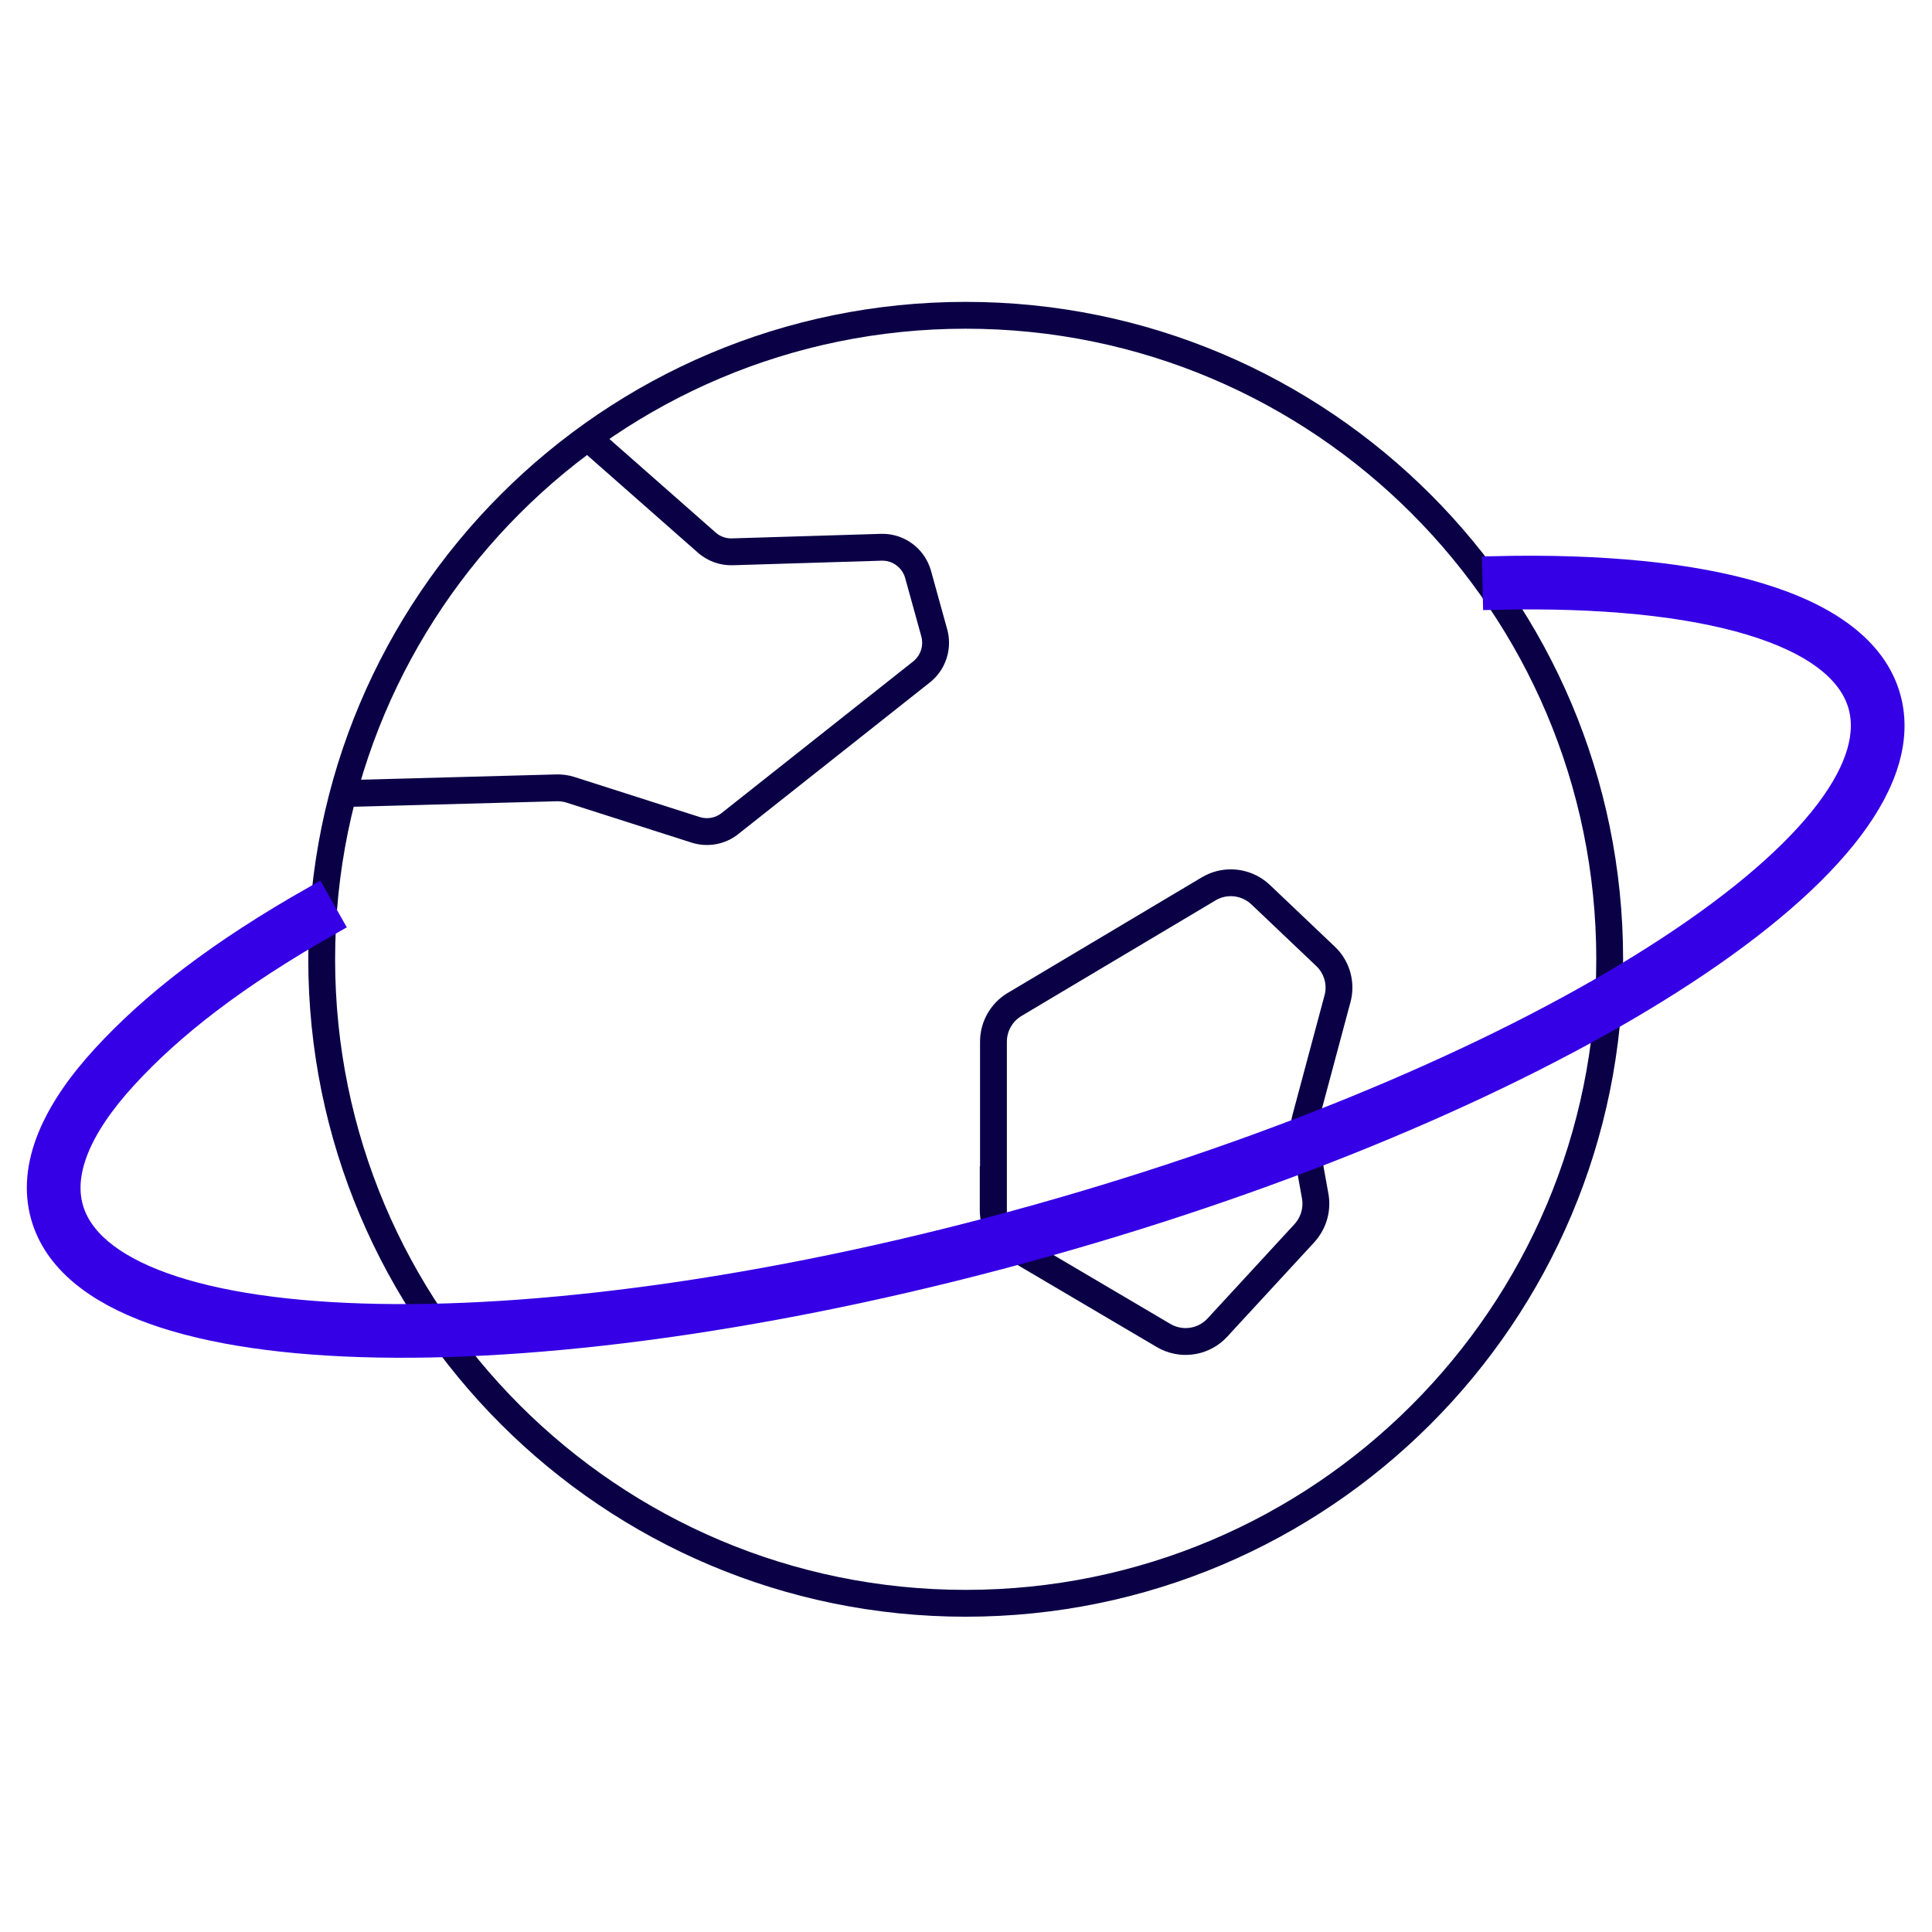
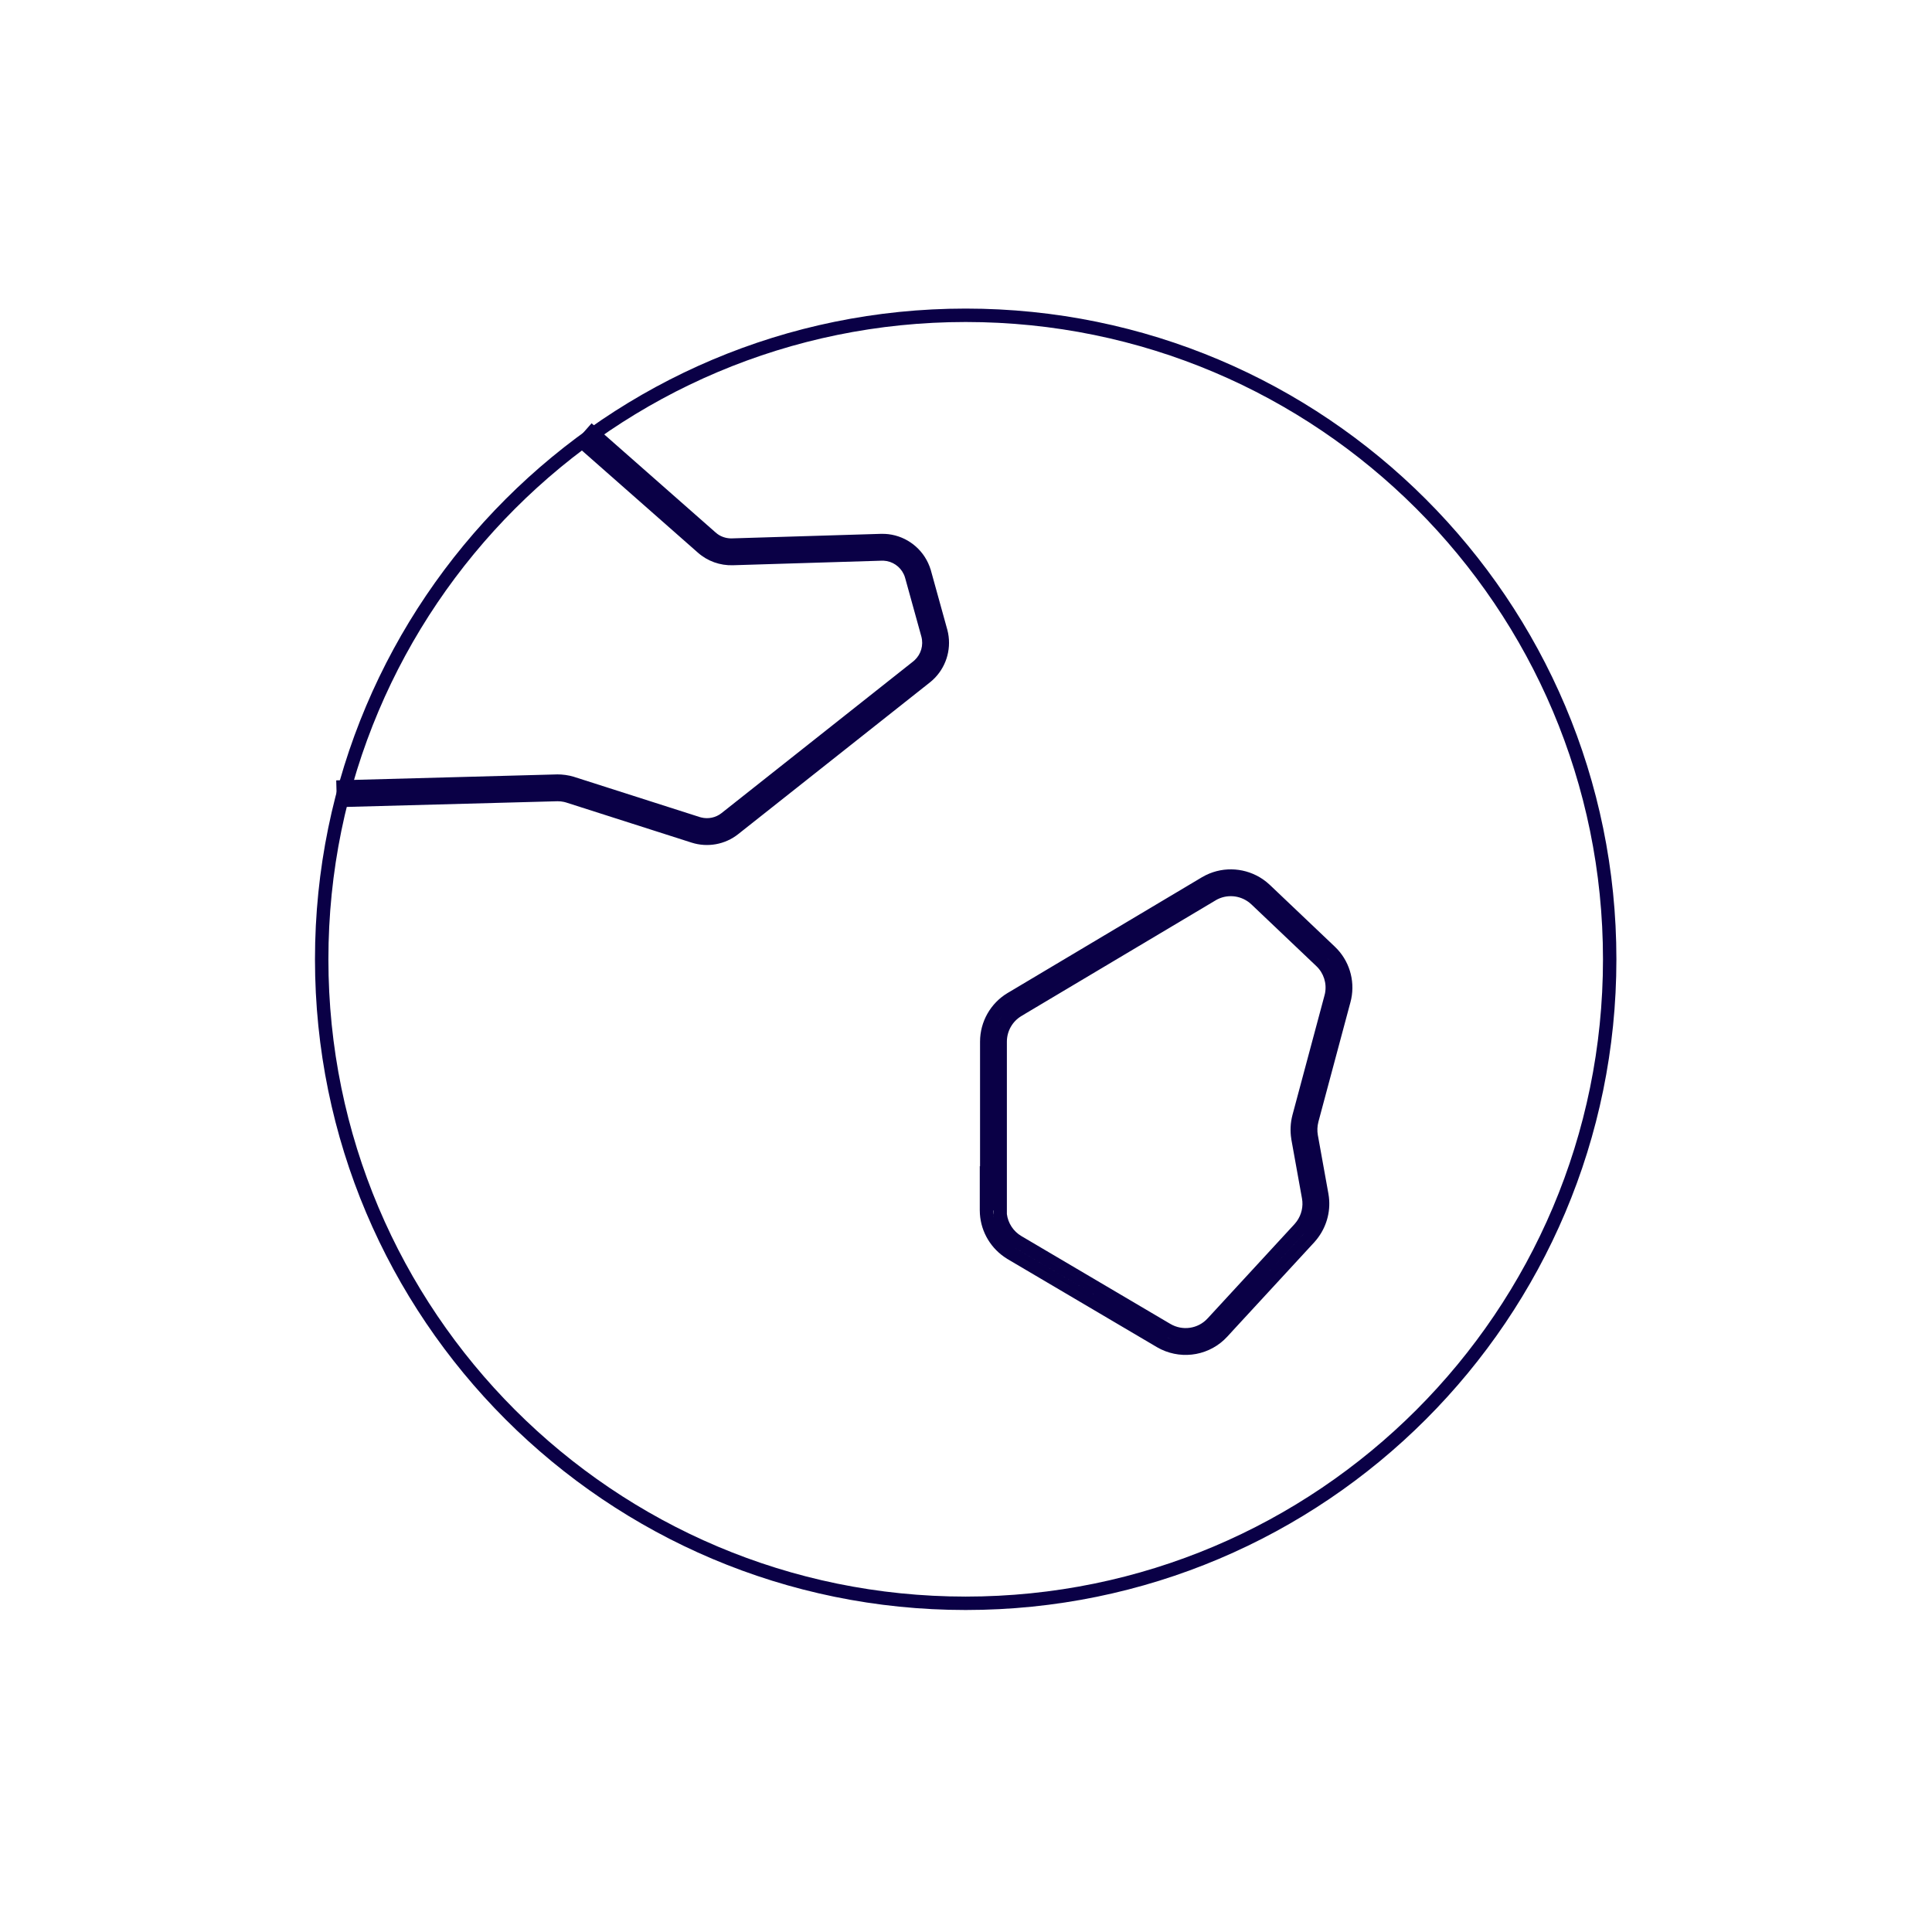
<svg xmlns="http://www.w3.org/2000/svg" width="144" height="144" viewBox="0 0 144 144" fill="none">
  <path d="M119.477 71.5C119.477 45.267 98.211 24 71.977 24C45.744 24 24.477 45.267 24.477 71.5C24.477 97.734 45.744 119 71.977 119C98.211 119 119.477 97.734 119.477 71.5ZM120.477 71.5C120.477 98.286 98.763 120 71.977 120C45.191 120 23.477 98.286 23.477 71.5C23.477 44.714 45.191 23 71.977 23C98.763 23 120.477 44.714 120.477 71.5Z" fill="#0A0046" />
-   <path d="M118.977 71.5C118.977 45.543 97.935 24.5 71.977 24.5C46.02 24.5 24.977 45.543 24.977 71.5C24.977 97.457 46.02 118.5 71.977 118.5C97.935 118.5 118.977 97.457 118.977 71.5ZM120.977 71.5C120.977 98.562 99.039 120.5 71.977 120.5C44.915 120.5 22.977 98.562 22.977 71.5C22.977 44.438 44.915 22.5 71.977 22.5C99.039 22.5 120.977 44.438 120.977 71.5Z" fill="#0A0046" />
  <path d="M53.008 40.065L53.009 40.065L53.177 40.201C53.581 40.495 54.069 40.643 54.572 40.629L65.671 40.29C67.08 40.246 68.34 41.116 68.823 42.411L68.909 42.676L68.91 42.677L70.12 47.047V47.049L70.175 47.286C70.405 48.476 69.962 49.707 68.999 50.472L54.708 61.782C53.856 62.456 52.721 62.657 51.694 62.326L42.324 59.329L42.135 59.28C41.947 59.24 41.752 59.22 41.553 59.22L25.601 59.649L25.574 58.65L41.534 58.22H41.547L41.813 58.228C41.991 58.24 42.169 58.264 42.346 58.303L42.611 58.371L42.62 58.374L51.999 61.374L52.135 61.412C52.811 61.584 53.536 61.435 54.087 60.998L68.377 49.688C69.089 49.123 69.393 48.189 69.155 47.31L67.946 42.944L67.886 42.761C67.551 41.861 66.676 41.26 65.704 41.29L54.603 41.63C53.779 41.653 52.972 41.371 52.345 40.815L43.477 33.005L43.807 32.63L44.138 32.255L53.008 40.065Z" fill="#0A0046" />
  <path d="M44.468 31.88L53.324 39.677L53.472 39.797L53.591 39.877C53.878 40.051 54.211 40.137 54.556 40.128L65.656 39.79L65.959 39.793C67.36 39.862 68.594 40.712 69.176 41.963L69.291 42.236L69.295 42.246L69.298 42.257L69.347 42.407L69.356 42.416L70.601 46.913L70.62 46.978V46.992L70.662 47.172L70.665 47.182L70.666 47.191C70.915 48.477 70.481 49.805 69.51 50.692L69.309 50.863L55.018 62.174C54.035 62.952 52.727 63.183 51.541 62.802L42.183 59.809L42.028 59.769C41.878 59.736 41.721 59.72 41.557 59.72L25.115 60.163L25.06 58.164L41.52 57.72H41.564L41.83 57.728L41.837 57.73H41.846C41.946 57.736 42.047 57.747 42.148 57.761L42.452 57.815L42.471 57.818L42.736 57.887L42.769 57.897L42.772 57.898L52.153 60.898L52.262 60.928C52.788 61.06 53.35 60.944 53.777 60.606L68.067 49.296L68.166 49.21C68.648 48.765 68.847 48.086 68.672 47.441L67.47 43.099L67.418 42.935L67.364 42.807C67.09 42.219 66.511 41.823 65.86 41.791L65.719 41.79L54.619 42.13C53.67 42.157 52.738 41.831 52.013 41.188L43.147 33.38L42.771 33.05L43.102 32.675L43.763 31.924L44.094 31.55L44.468 31.88ZM52.011 61.898C52.207 61.947 52.405 61.973 52.604 61.98C52.406 61.973 52.207 61.946 52.012 61.897L52.001 61.894L51.865 61.855L51.856 61.852L51.847 61.851L52.011 61.898ZM68.986 49.804C68.941 49.852 68.894 49.899 68.845 49.944L68.688 50.079L54.398 61.39L54.397 61.391L68.688 50.079L68.835 49.954C68.888 49.906 68.938 49.855 68.986 49.804ZM41.815 58.73C41.805 58.73 41.795 58.728 41.786 58.727L41.766 58.727C41.782 58.728 41.799 58.729 41.815 58.73ZM68.707 43.823L69.636 47.177L69.637 47.18L69.684 47.381L69.633 47.163L69.632 47.162L68.707 43.823ZM54.585 41.129C54.533 41.13 54.48 41.127 54.427 41.126C54.48 41.127 54.534 41.13 54.587 41.129H54.585ZM44.182 32.96L52.675 40.44L52.677 40.44L52.834 40.567L52.695 40.454L52.674 40.438L52.662 40.425L44.182 32.96Z" fill="#0A0046" />
-   <path d="M90.105 65.673C91.398 65.04 92.943 65.216 94.066 66.113L94.301 66.317L94.302 66.317L99.141 70.916L99.319 71.097C100.182 72.029 100.506 73.347 100.17 74.581L100.169 74.58L97.78 83.495L97.781 83.496C97.679 83.887 97.663 84.293 97.73 84.681L98.519 89.061L98.552 89.275C98.683 90.353 98.331 91.437 97.598 92.245L97.595 92.249L91.105 99.287L91.106 99.288C89.989 100.502 88.223 100.821 86.762 100.124L86.474 99.971L75.363 93.421L75.362 93.42C74.232 92.751 73.527 91.528 73.527 90.21V88.559L73.547 88.588V77.64C73.547 76.323 74.24 75.111 75.36 74.441L89.831 65.82L90.105 65.673ZM74.547 90.526C74.646 91.365 75.134 92.122 75.87 92.559L86.98 99.109C88.088 99.76 89.5 99.556 90.369 98.612L90.37 98.611L96.859 91.571C97.436 90.934 97.686 90.072 97.535 89.239L96.745 84.859V84.856C96.653 84.325 96.676 83.772 96.814 83.243L96.814 83.24L99.204 74.32L99.205 74.319L99.248 74.138C99.43 73.229 99.133 72.284 98.454 71.644L98.453 71.643L93.614 67.043C92.725 66.205 91.39 66.055 90.344 66.679L90.343 66.68L75.873 75.298L75.874 75.299C75.055 75.789 74.547 76.676 74.547 77.64V90.526Z" fill="#0A0046" />
  <path d="M89.885 65.224C91.262 64.551 92.887 64.685 94.134 65.541L94.378 65.723L94.387 65.729L94.394 65.736L94.628 65.939L94.642 65.951L94.647 65.956L99.485 70.554L99.496 70.565L99.675 70.746L99.686 70.757C100.666 71.816 101.033 73.312 100.652 74.712L100.609 74.869L98.264 83.622L98.265 83.623C98.181 83.945 98.168 84.279 98.223 84.596L99.012 88.972L99.013 88.979L99.014 88.987L99.046 89.202L99.048 89.215L99.069 89.445C99.144 90.578 98.754 91.696 97.995 92.549L97.98 92.57L97.962 92.588L91.797 99.273L91.798 99.274L91.474 99.626C90.206 101.005 88.203 101.365 86.547 100.576L86.536 100.571L86.526 100.566L86.238 100.413L86.23 100.407L86.22 100.402L75.055 93.82L75.045 93.81C73.88 93.093 73.128 91.853 73.037 90.49L73.027 90.21V86.908L73.047 86.937V77.64C73.047 76.147 73.833 74.771 75.103 74.011L75.223 73.941L89.575 65.391L89.584 65.385L89.594 65.38L89.867 65.233L89.876 65.228L89.885 65.224ZM87.217 99.776C87.221 99.778 87.225 99.778 87.23 99.78C87.144 99.748 87.06 99.712 86.977 99.672L87.217 99.776ZM75.671 93.022L75.672 93.023L84.551 98.257L75.734 93.059L75.671 93.022ZM97.255 91.877C97.246 91.887 97.239 91.897 97.231 91.907L97.227 91.911L97.205 91.933L97.212 91.926L97.228 91.91C97.237 91.899 97.246 91.888 97.255 91.877ZM97.205 83.893C97.194 84.01 97.188 84.128 97.189 84.246V84.244C97.188 84.127 97.194 84.01 97.205 83.893ZM74.575 75.869C74.5 75.984 74.432 76.103 74.372 76.227L74.469 76.044C74.537 75.925 74.612 75.81 74.694 75.701L74.575 75.869ZM99.506 72.265C99.515 72.285 99.523 72.305 99.531 72.325C99.524 72.309 99.519 72.293 99.512 72.277L99.506 72.265ZM99.162 71.692C99.098 71.606 99.031 71.522 98.958 71.443L98.947 71.432C99.024 71.515 99.095 71.602 99.162 71.692ZM98.453 71.643L98.484 71.611L98.486 71.609L98.453 71.643ZM74.034 90.422C74.037 90.464 74.043 90.505 74.047 90.546V90.24L74.027 90.21L74.034 90.422ZM75.047 90.489C75.133 91.165 75.529 91.775 76.125 92.128L87.116 98.609L87.233 98.677C88.141 99.211 89.293 99.043 90.001 98.273L90.008 98.265L90.016 98.258L96.488 91.236L96.653 91.031C97.008 90.535 97.15 89.92 97.043 89.329L97.035 89.285L96.253 84.948L96.245 84.903V84.887C96.151 84.302 96.179 83.696 96.33 83.117L96.331 83.111L98.721 74.191L98.726 74.17L98.759 74.034C98.904 73.294 98.662 72.526 98.111 72.007L98.108 72.004L93.272 67.408L93.131 67.286C92.415 66.714 91.417 66.632 90.621 67.095L90.599 67.11L76.52 75.494L76.131 75.728C75.462 76.128 75.047 76.853 75.047 77.64V90.489ZM93.85 95.572L97.204 91.935L97.205 91.933L93.85 95.572ZM74.051 90.585L74.056 90.633C74.061 90.677 74.07 90.72 74.077 90.763C74.067 90.704 74.058 90.645 74.051 90.585Z" fill="#0A0046" />
-   <path d="M111.474 42.45C119.347 42.269 126.079 42.922 131.1 44.44C136.07 45.943 139.652 48.388 140.67 52.008L140.749 52.318C141.503 55.512 140.122 58.951 137.392 62.339C134.555 65.86 130.113 69.519 124.457 73.115C113.489 80.089 97.769 86.946 79.731 92.163L77.978 92.663C59.211 97.937 41.538 100.432 28.122 100.183C21.421 100.059 15.722 99.249 11.465 97.721C7.238 96.204 4.208 93.891 3.285 90.611C2.243 86.904 4.133 82.85 7.761 78.884C11.429 74.876 16.385 71.031 23.5 67L24.485 68.74C17.461 72.719 12.706 76.444 9.237 80.235C5.728 84.07 4.462 87.406 5.21 90.069C5.872 92.419 8.142 94.404 12.141 95.84C16.111 97.264 21.567 98.061 28.16 98.183C41.331 98.427 58.804 95.973 77.437 90.737L79.177 90.241C97.082 85.063 112.616 78.275 123.384 71.427C128.948 67.89 133.189 64.367 135.835 61.084C138.417 57.88 139.346 55.08 138.802 52.772L138.745 52.55C138.013 49.951 135.309 47.801 130.522 46.354C125.785 44.922 119.287 44.271 111.52 44.45L111.474 42.45Z" fill="#3500E6" stroke="#3500E6" stroke-width="2" stroke-miterlimit="10" />
</svg>